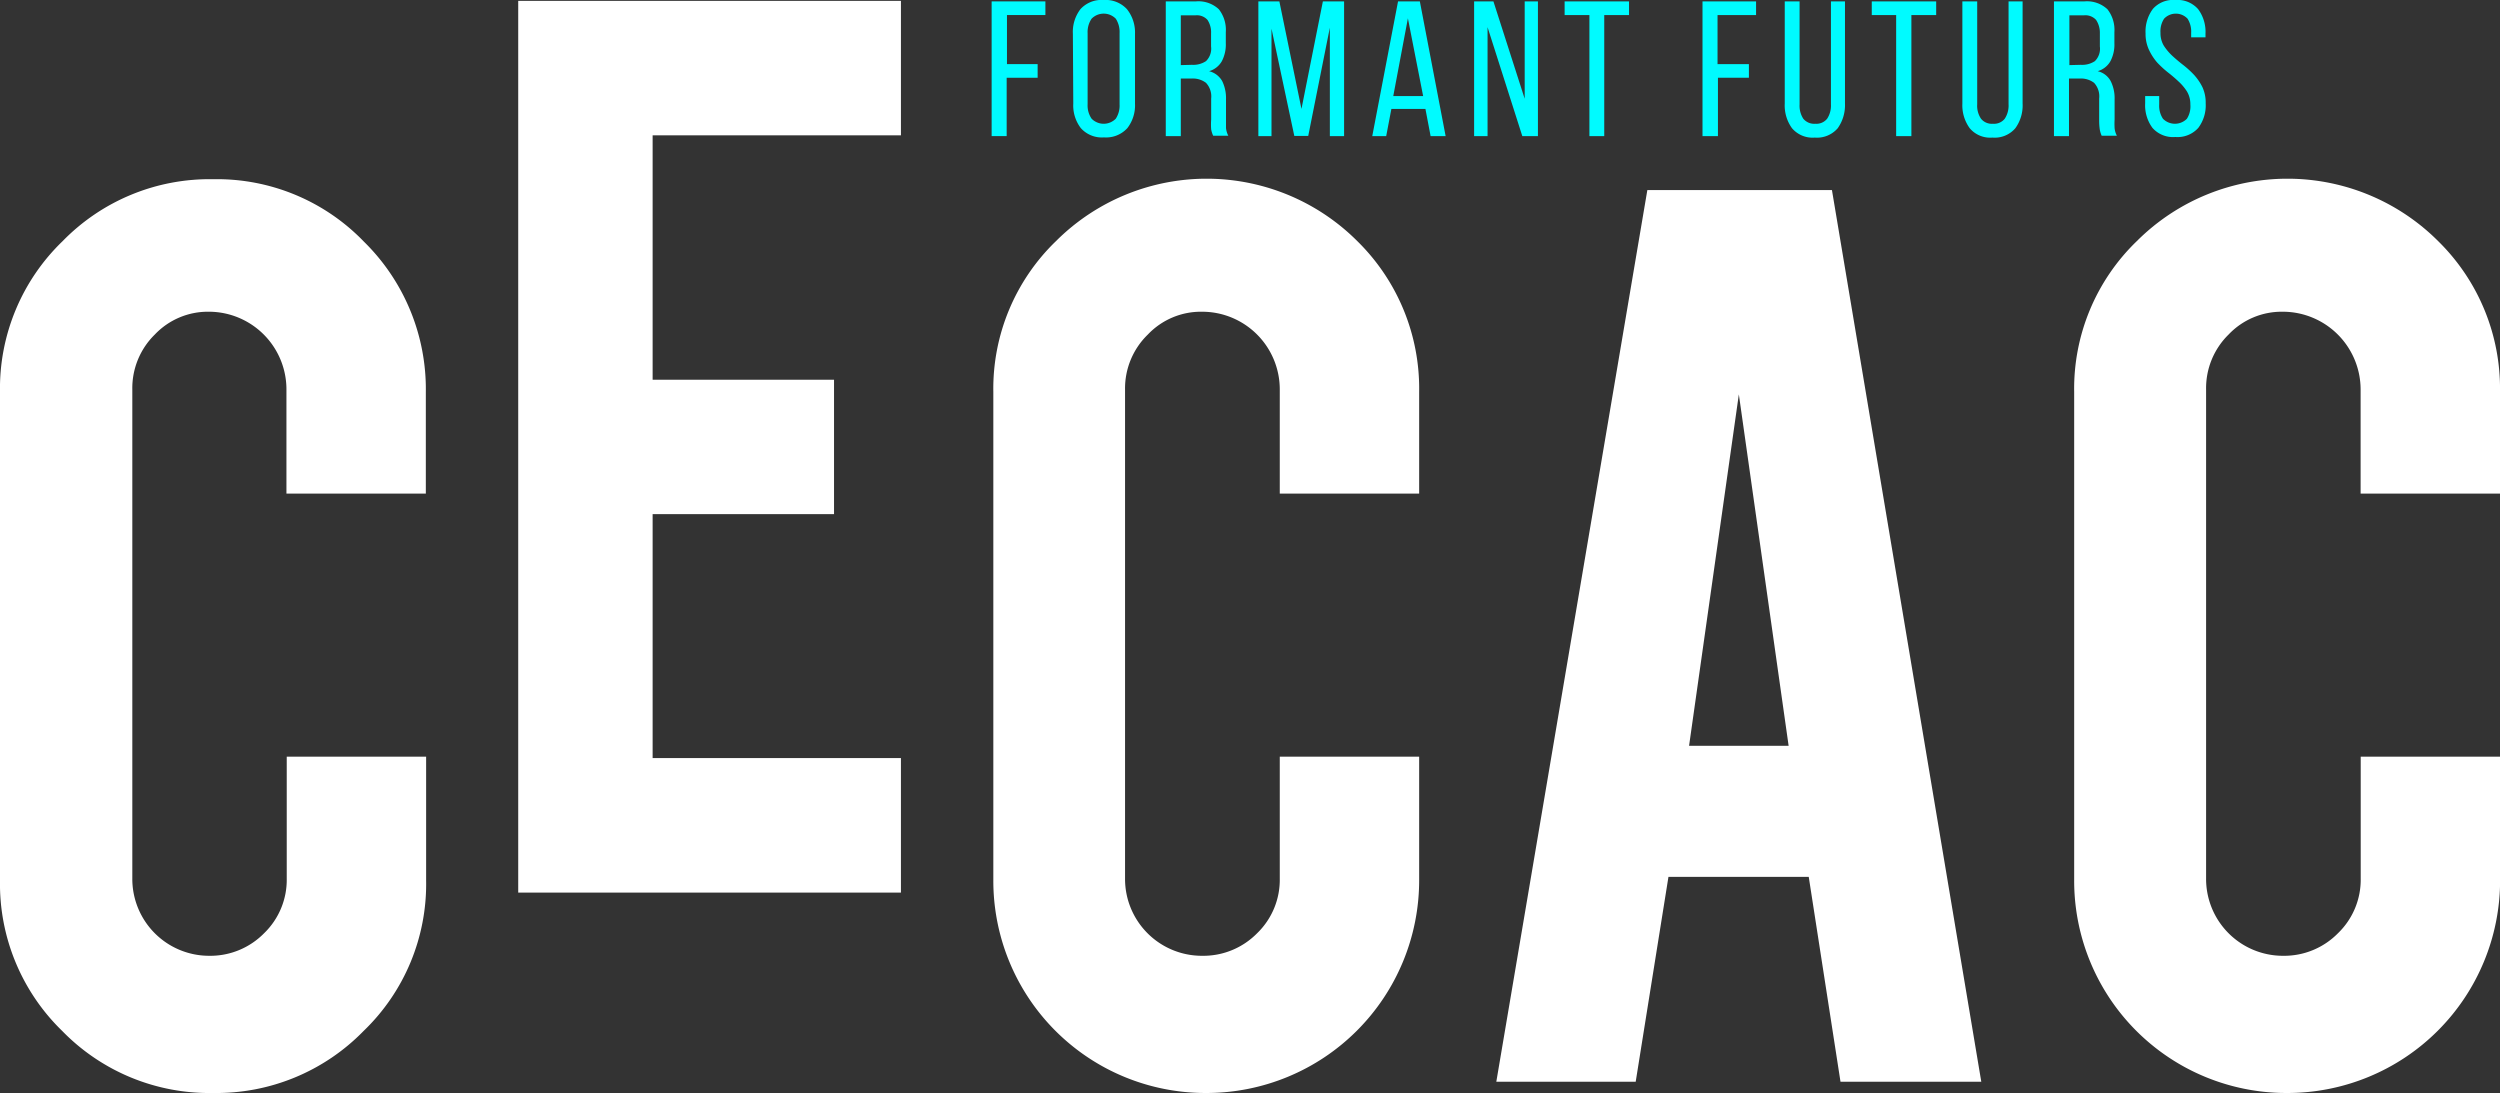
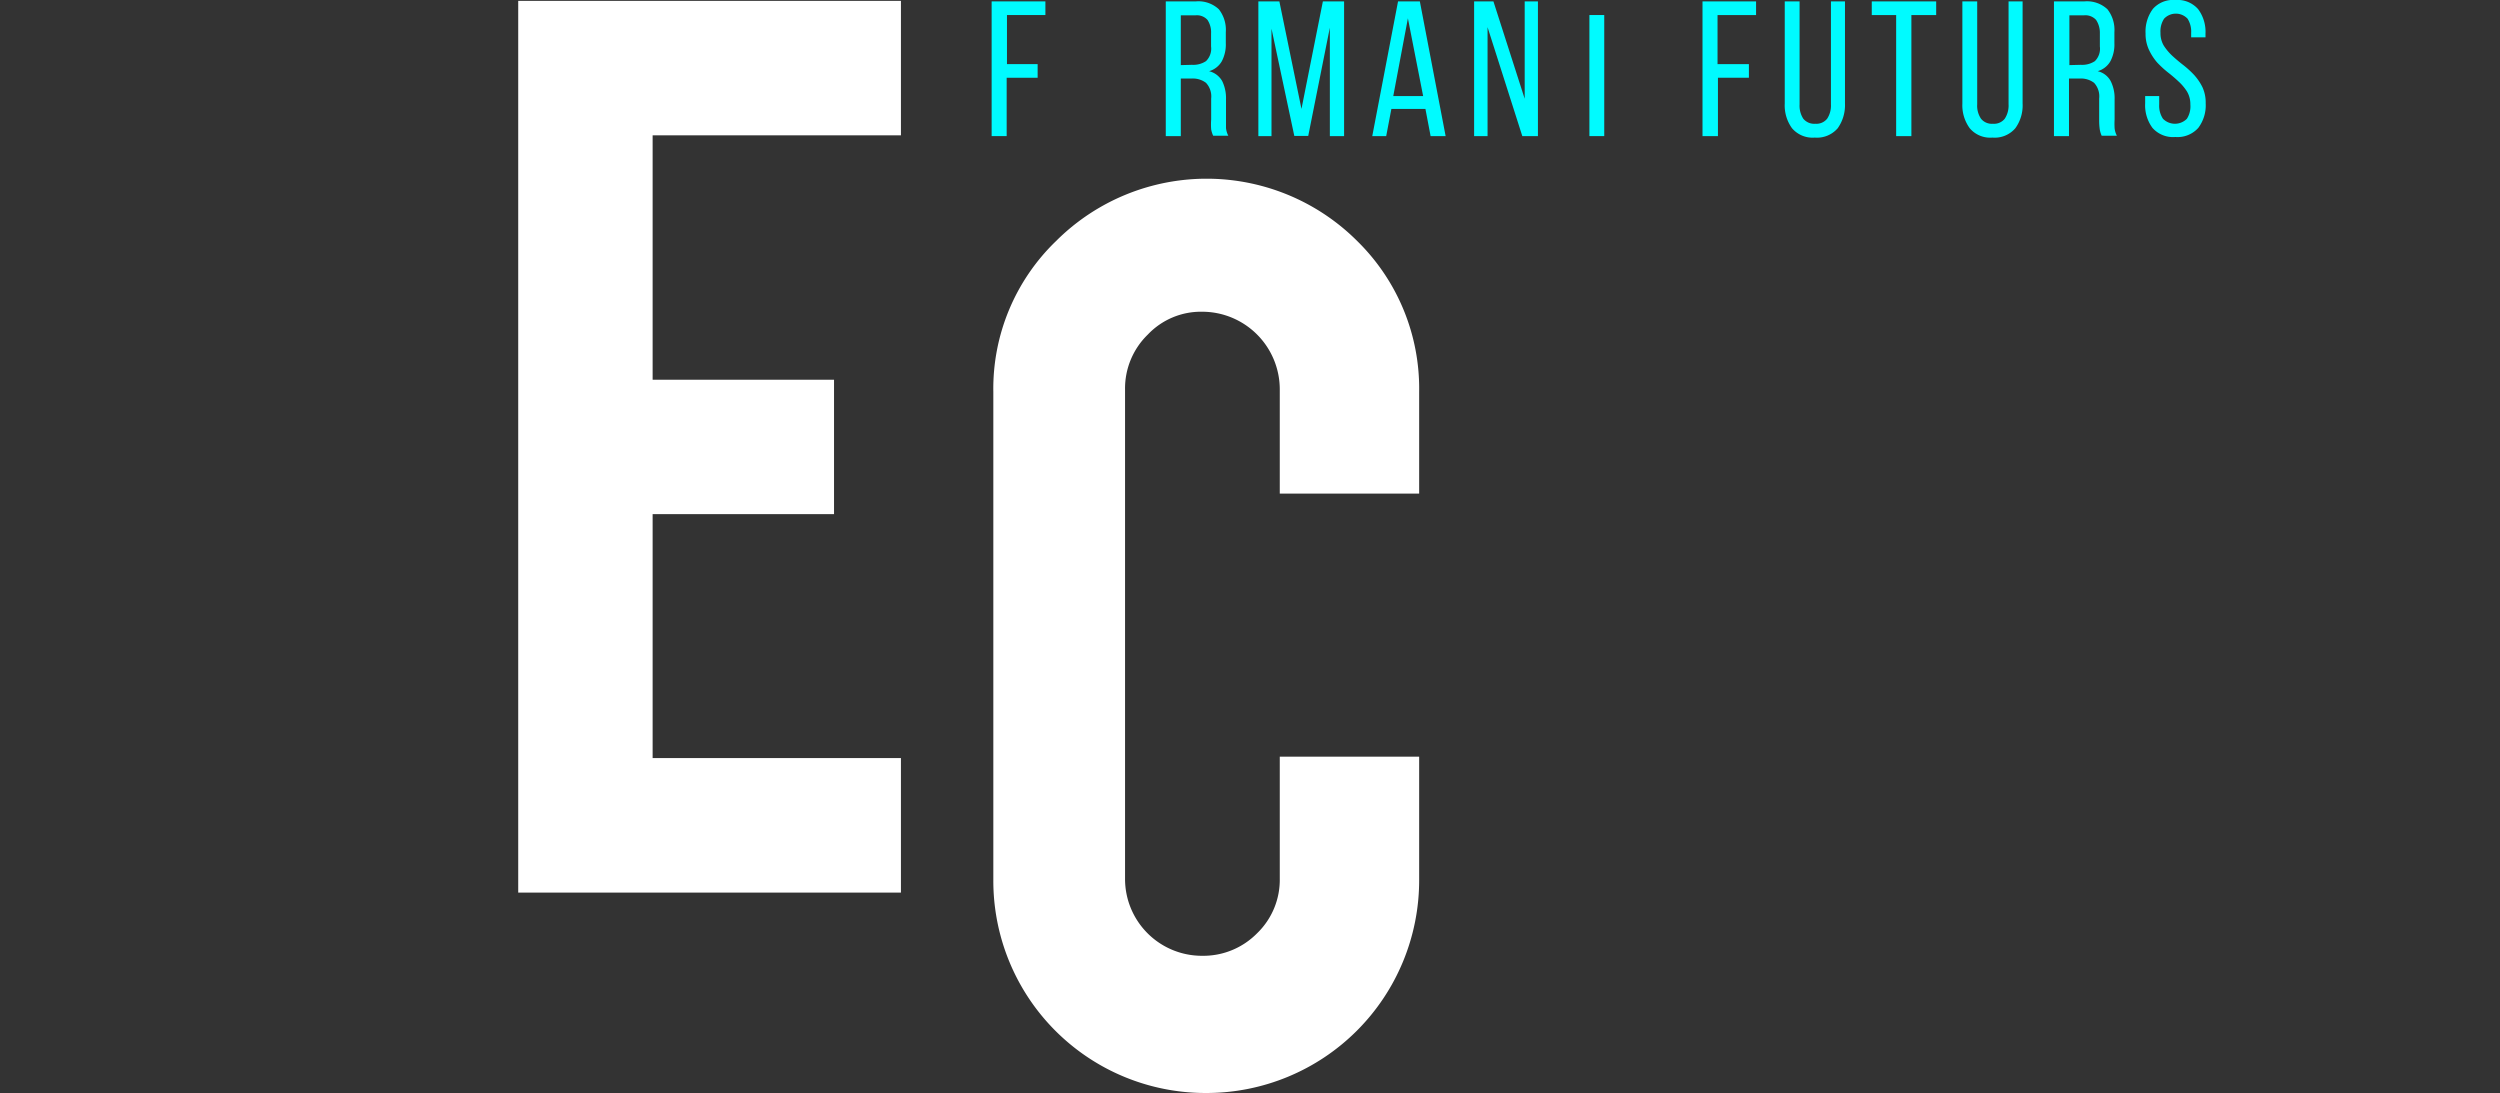
<svg xmlns="http://www.w3.org/2000/svg" viewBox="0 0 251.1 109.78">
  <rect x="0" y="0" width="251.1" height="109.78" fill="#333333" stroke="none" />
  <defs>
    <style>.cls-1{fill:#fff;}.cls-2{fill:#00fbff;}</style>
  </defs>
  <g id="Capa_2" data-name="Capa 2">
    <g id="Capa_1-2" data-name="Capa 1">
-       <path class="cls-1" d="M21.41,109.78a20.62,20.62,0,0,1-15.17-6.24A20.59,20.59,0,0,1,0,88.42V39.37A20.55,20.55,0,0,1,6.29,24.22,20.61,20.61,0,0,1,21.41,18a20.5,20.5,0,0,1,15.15,6.28,20.75,20.75,0,0,1,6.21,15.13V49.58h-14V39.12A7.8,7.8,0,0,0,21,31.31a7.35,7.35,0,0,0-5.45,2.29,7.54,7.54,0,0,0-2.26,5.52V88.27A7.72,7.72,0,0,0,21,96a7.58,7.58,0,0,0,5.52-2.26,7.46,7.46,0,0,0,2.28-5.5V76h14V88.42a20.47,20.47,0,0,1-6.29,15.14A20.64,20.64,0,0,1,21.41,109.78Z" />
      <path class="cls-1" d="M52.05,89.65V.09H90.49v13.5H65.55V38.14H83.77v13.5H65.55v24.5H90.49V89.65Z" />
      <path class="cls-1" d="M121.18,109.78A21.31,21.31,0,0,1,99.77,88.42V39.37a20.59,20.59,0,0,1,6.29-15.15,21.4,21.4,0,0,1,30.27,0,20.75,20.75,0,0,1,6.21,15.13V49.58h-14V39.12a7.8,7.8,0,0,0-7.8-7.81,7.35,7.35,0,0,0-5.45,2.29A7.54,7.54,0,0,0,113,39.12V88.27A7.72,7.72,0,0,0,120.74,96a7.58,7.58,0,0,0,5.52-2.26,7.46,7.46,0,0,0,2.28-5.5V76h14V88.42a21.36,21.36,0,0,1-21.36,21.36Z" />
-       <path class="cls-1" d="M167.58,88.07l-3.29,20.58h-14l15.17-89.56H184l15,89.56H184.86l-3.19-20.58Zm7.07-48.46-5,35.3h10Z" />
-       <path class="cls-1" d="M229.74,109.78a21.31,21.31,0,0,1-21.41-21.36V39.37a20.59,20.59,0,0,1,6.29-15.15,21.4,21.4,0,0,1,30.27,0,20.75,20.75,0,0,1,6.21,15.13V49.58h-14V39.12a7.82,7.82,0,0,0-7.81-7.81,7.35,7.35,0,0,0-5.45,2.29,7.54,7.54,0,0,0-2.26,5.52V88.27A7.72,7.72,0,0,0,229.3,96a7.58,7.58,0,0,0,5.52-2.26,7.47,7.47,0,0,0,2.29-5.5V76h14V88.42a21.36,21.36,0,0,1-21.36,21.36Z" />
      <path class="cls-2" d="M104.22,6.44V7.81h-3.11v5.86H99.6V.14H105V1.51h-3.86V6.44Z" />
-       <path class="cls-2" d="M107.76,3.4a3.75,3.75,0,0,1,.76-2.48A2.86,2.86,0,0,1,110.85,0a2.91,2.91,0,0,1,2.34.92A3.75,3.75,0,0,1,114,3.4v7a3.74,3.74,0,0,1-.77,2.47,2.88,2.88,0,0,1-2.34.93,2.83,2.83,0,0,1-2.33-.93,3.74,3.74,0,0,1-.76-2.47Zm1.48,7.08a2.33,2.33,0,0,0,.4,1.44,1.7,1.7,0,0,0,2.43,0,2.4,2.4,0,0,0,.38-1.44V3.33a2.45,2.45,0,0,0-.38-1.45,1.7,1.7,0,0,0-2.43,0,2.38,2.38,0,0,0-.4,1.45Z" />
      <path class="cls-2" d="M120.11.14a3,3,0,0,1,2.31.79,3.35,3.35,0,0,1,.7,2.3v1.1a3.61,3.61,0,0,1-.4,1.82,2.16,2.16,0,0,1-1.28,1,2.08,2.08,0,0,1,1.32,1,3.94,3.94,0,0,1,.38,1.83V12c0,.3,0,.59,0,.86a2.16,2.16,0,0,0,.23.77h-1.52a2.72,2.72,0,0,1-.2-.63,6.61,6.61,0,0,1,0-1V9.9a2,2,0,0,0-.52-1.58,2.19,2.19,0,0,0-1.46-.43H118.6v5.78h-1.51V.14Zm-.39,6.37a2.3,2.3,0,0,0,1.41-.37,1.76,1.76,0,0,0,.51-1.48V3.36A2.26,2.26,0,0,0,121.28,2a1.43,1.43,0,0,0-1.21-.46H118.6v5Z" />
      <path class="cls-2" d="M131.4,13.65H130L127.71,2.88V13.67h-1.32V.14h2.11l2.22,10.8L132.87.14H135V13.67h-1.43V2.78Z" />
      <path class="cls-2" d="M139.75,10.94l-.52,2.73h-1.4L140.42.14h2.19l2.59,13.53h-1.51l-.52-2.73Zm.19-1.29h3l-1.53-7.81Z" />
      <path class="cls-2" d="M149.41,13.67h-1.35V.14H150l3.14,9.78V.14h1.33V13.67h-1.57L149.41,2.73Z" />
-       <path class="cls-2" d="M159.64,13.67V1.51h-2.49V.14h6.47V1.51h-2.49V13.67Z" />
+       <path class="cls-2" d="M159.64,13.67V1.51h-2.49h6.47V1.51h-2.49V13.67Z" />
      <path class="cls-2" d="M175.66,6.44V7.81h-3.11v5.86H171V.14h5.38V1.51h-3.87V6.44Z" />
      <path class="cls-2" d="M180.75,10.48a2.4,2.4,0,0,0,.37,1.44,1.42,1.42,0,0,0,1.21.51,1.38,1.38,0,0,0,1.19-.51,2.4,2.4,0,0,0,.38-1.44V.14h1.41V10.4a4,4,0,0,1-.73,2.48,2.75,2.75,0,0,1-2.31.94,2.71,2.71,0,0,1-2.28-.94,3.89,3.89,0,0,1-.73-2.48V.14h1.49Z" />
      <path class="cls-2" d="M190.45,13.67V1.51H188V.14h6.47V1.51h-2.49V13.67Z" />
      <path class="cls-2" d="M198.59,10.48a2.33,2.33,0,0,0,.38,1.44,1.39,1.39,0,0,0,1.2.51,1.37,1.37,0,0,0,1.19-.51,2.4,2.4,0,0,0,.38-1.44V.14h1.41V10.4a3.89,3.89,0,0,1-.73,2.48,2.73,2.73,0,0,1-2.3.94,2.69,2.69,0,0,1-2.28-.94,3.9,3.9,0,0,1-.74-2.48V.14h1.49Z" />
      <path class="cls-2" d="M209.36.14a3,3,0,0,1,2.31.79,3.35,3.35,0,0,1,.7,2.3v1.1a3.61,3.61,0,0,1-.4,1.82,2.16,2.16,0,0,1-1.28,1,2,2,0,0,1,1.31,1,3.82,3.82,0,0,1,.39,1.83V12a7.88,7.88,0,0,0,0,.86,2,2,0,0,0,.23.77h-1.53a2.7,2.7,0,0,1-.19-.63,6.34,6.34,0,0,1-.06-1V9.9a2,2,0,0,0-.51-1.58,2.19,2.19,0,0,0-1.46-.43h-1.06v5.78h-1.51V.14ZM209,6.51a2.3,2.3,0,0,0,1.41-.37,1.76,1.76,0,0,0,.5-1.48V3.36A2.33,2.33,0,0,0,210.53,2a1.45,1.45,0,0,0-1.21-.46h-1.47v5Z" />
      <path class="cls-2" d="M218.5,0a2.75,2.75,0,0,1,2.28.92,3.82,3.82,0,0,1,.74,2.46v.37h-1.44V3.31a2.42,2.42,0,0,0-.36-1.43,1.62,1.62,0,0,0-2.36,0A2.3,2.3,0,0,0,217,3.29a2.44,2.44,0,0,0,.34,1.31,5.47,5.47,0,0,0,.84,1c.34.31.7.62,1.09.92a9.54,9.54,0,0,1,1.1,1,5.35,5.35,0,0,1,.84,1.23,3.7,3.7,0,0,1,.33,1.63,3.76,3.76,0,0,1-.74,2.46,2.79,2.79,0,0,1-2.31.92,2.75,2.75,0,0,1-2.3-.92,3.81,3.81,0,0,1-.73-2.46V9.65h1.41v.85a2.36,2.36,0,0,0,.38,1.43,1.69,1.69,0,0,0,2.4,0A2.3,2.3,0,0,0,220,10.5a2.5,2.5,0,0,0-.34-1.31,5.07,5.07,0,0,0-.84-1c-.34-.32-.7-.63-1.09-.93a10.16,10.16,0,0,1-1.08-1A5.51,5.51,0,0,1,215.84,5a3.78,3.78,0,0,1-.34-1.64,3.81,3.81,0,0,1,.74-2.47A2.72,2.72,0,0,1,218.5,0Z" />
    </g>
  </g>
</svg>